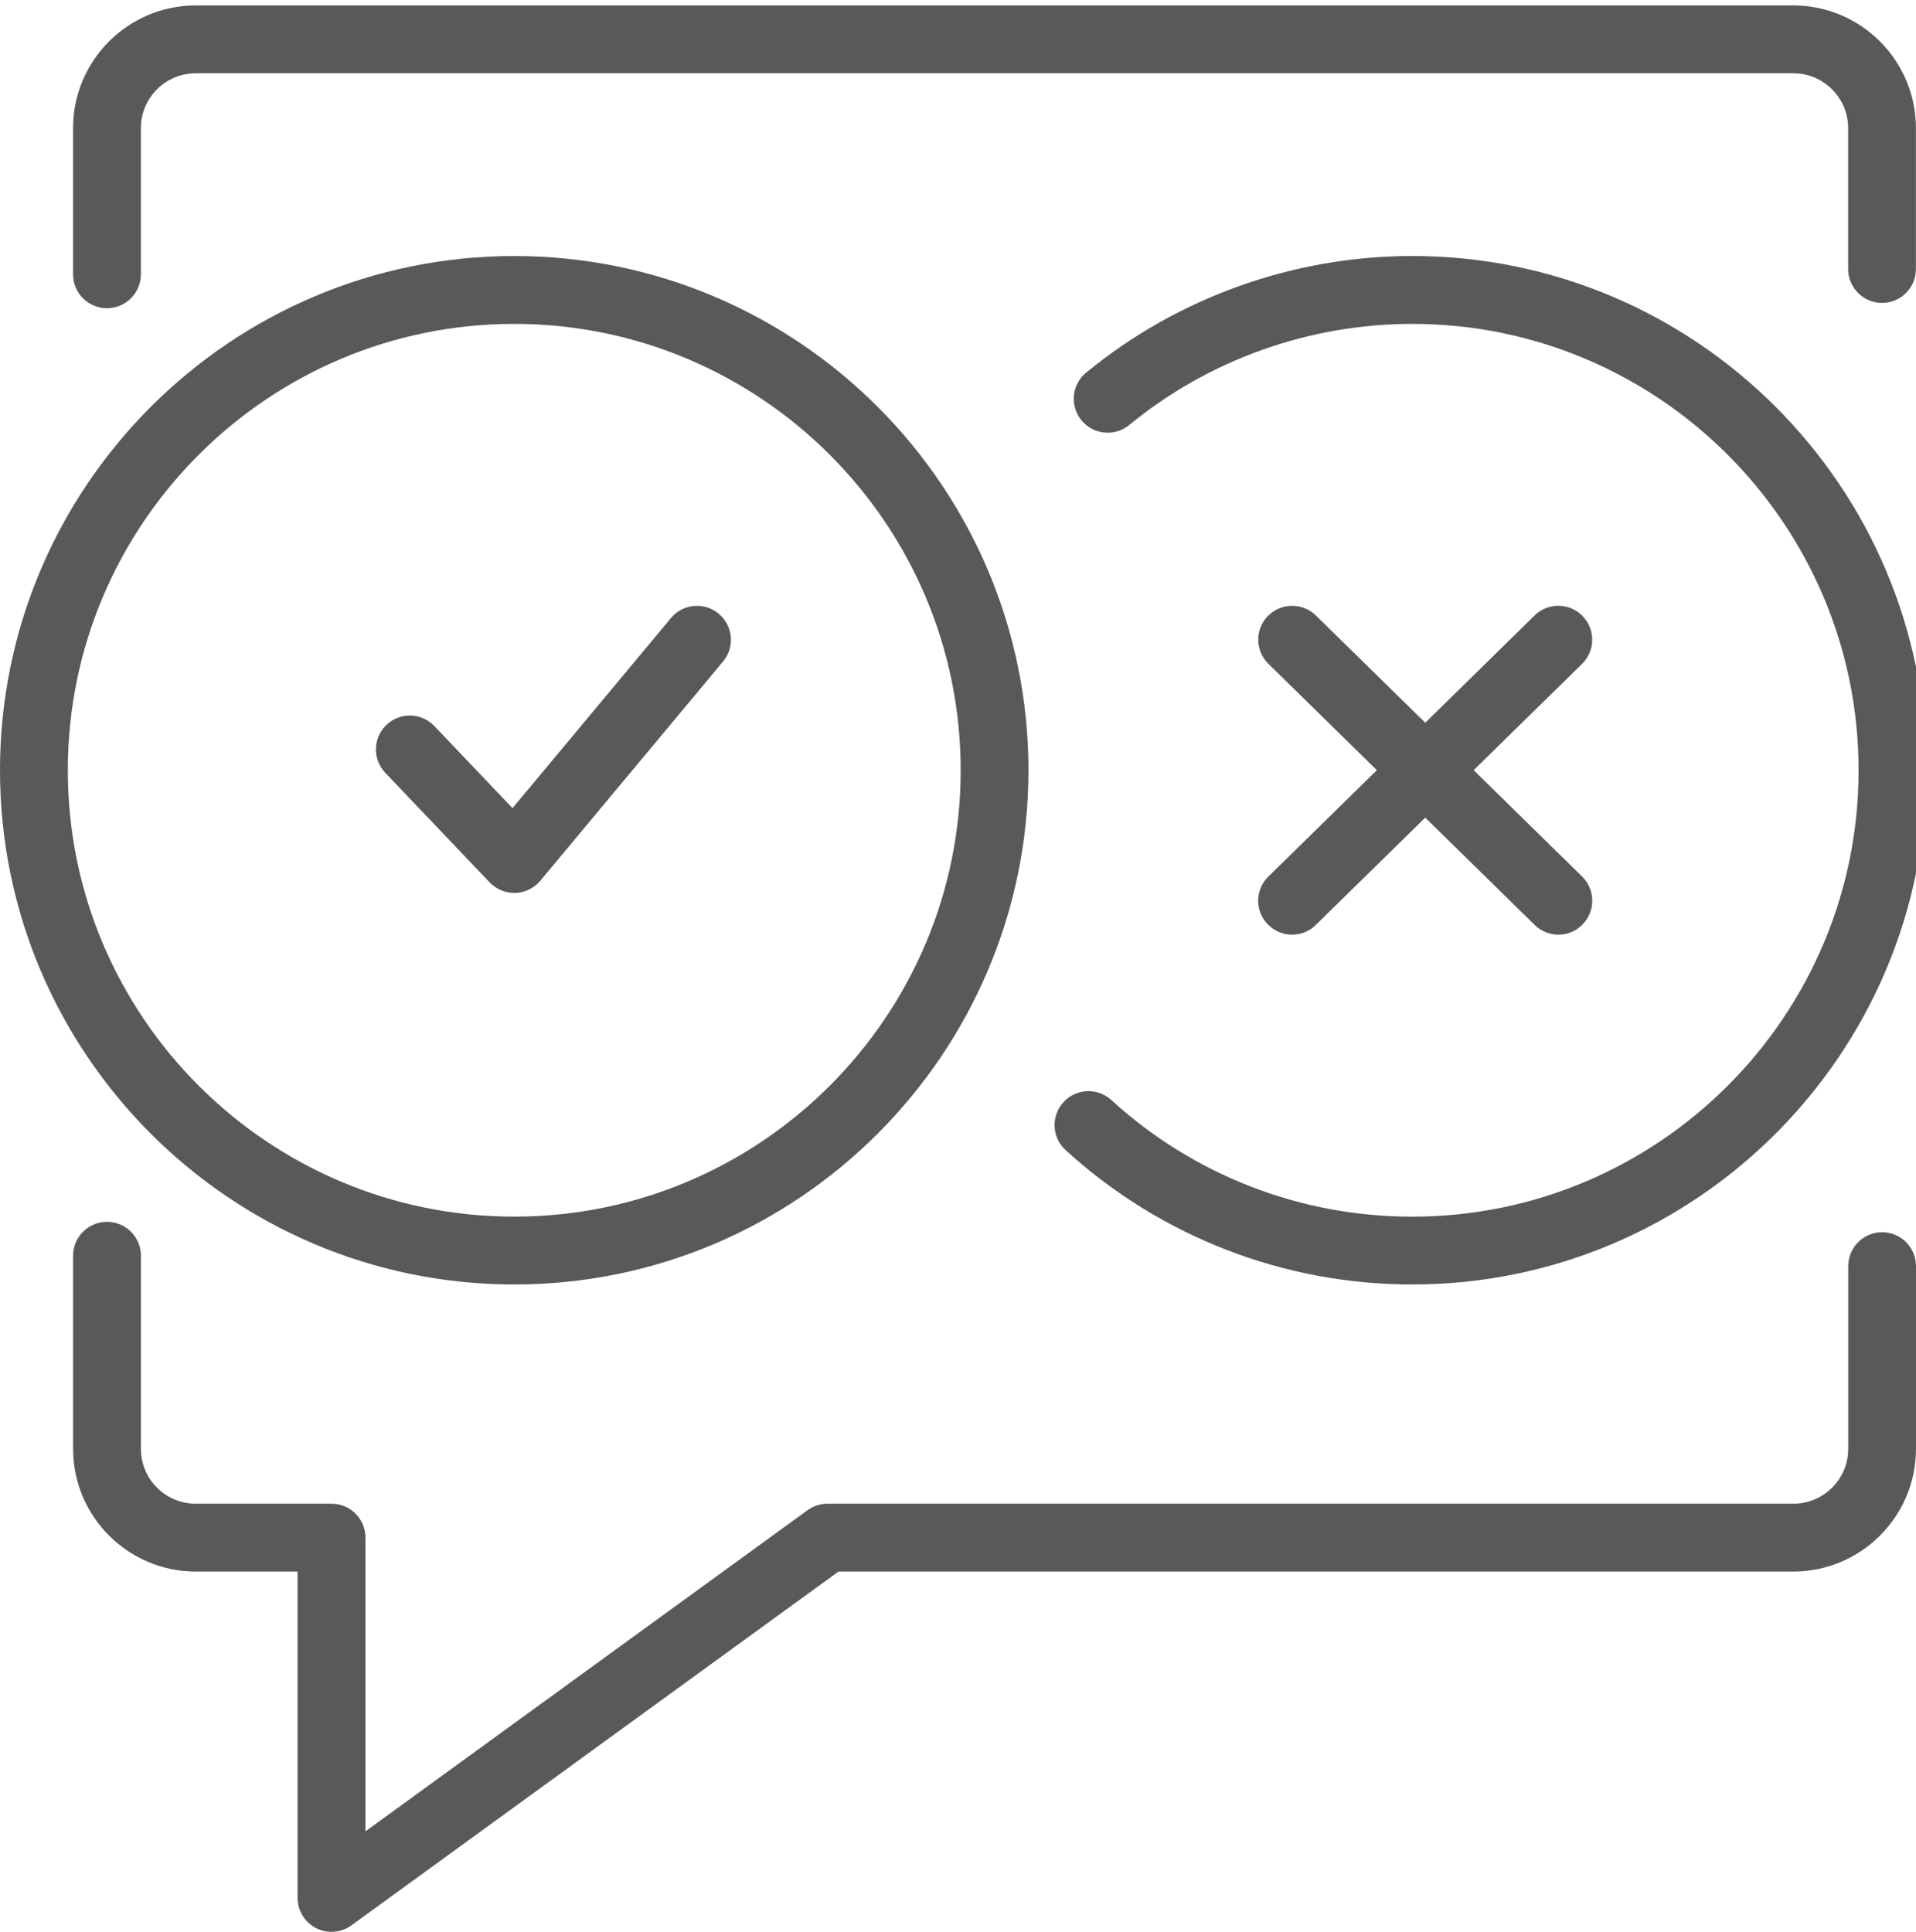
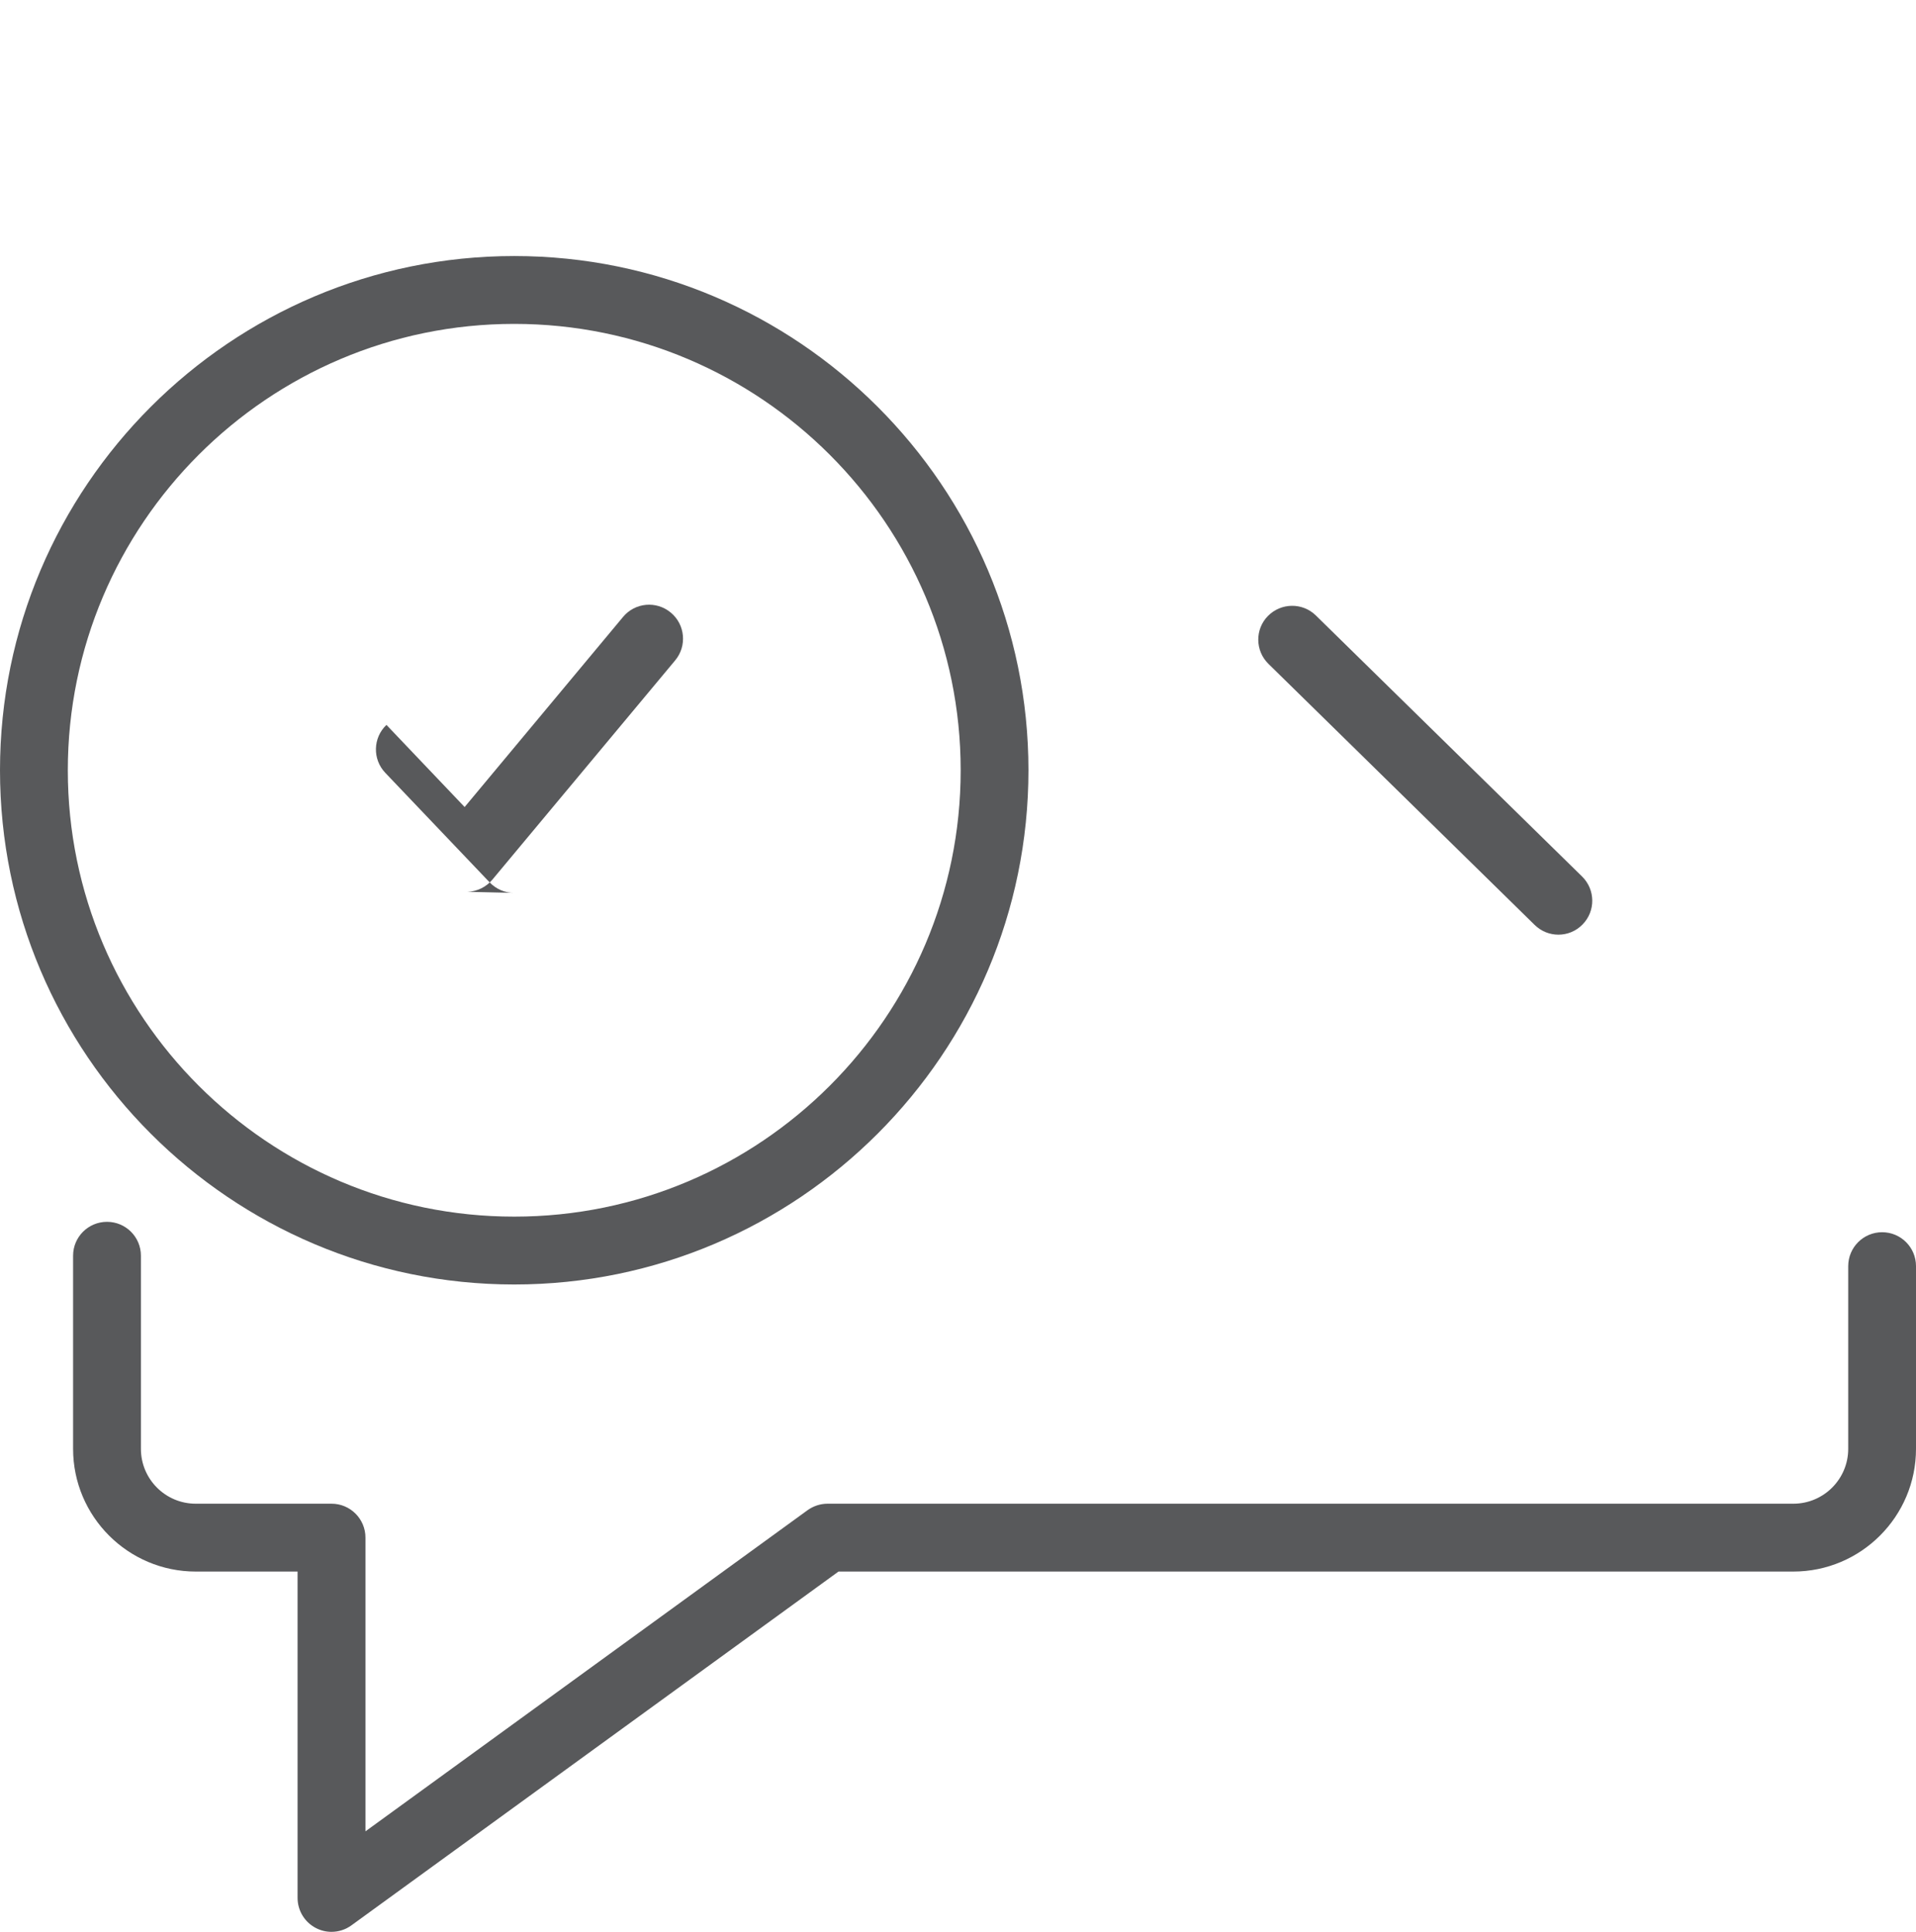
<svg xmlns="http://www.w3.org/2000/svg" version="1.1" id="Layer_1" x="0px" y="0px" width="50.854px" height="51.277px" viewBox="0 0 50.854 51.277" enable-background="new 0 0 50.854 51.277" xml:space="preserve">
  <g>
    <path fill="#58595B" d="M8.798,51.277c-0.14,0-0.28-0.033-0.409-0.099c-0.301-0.153-0.491-0.464-0.491-0.803v-8.661H5.196   c-1.795,0-3.256-1.461-3.256-3.257v-5.127c0-0.497,0.403-0.899,0.9-0.899s0.9,0.402,0.9,0.899v5.127   c0,0.804,0.652,1.456,1.456,1.456H8.8c0.497,0,0.9,0.403,0.9,0.9v7.796l11.734-8.524c0.154-0.11,0.339-0.172,0.529-0.172h25.635   c0.803,0,1.457-0.652,1.457-1.456v-4.85c0-0.497,0.403-0.9,0.9-0.9s0.899,0.403,0.899,0.9v4.85c0,1.796-1.461,3.257-3.256,3.257   H22.255L9.327,51.105C9.17,51.219,8.985,51.277,8.798,51.277z" />
-     <path fill="#58595B" d="M2.839,8.181c-0.497,0-0.9-0.403-0.9-0.9v-3.88c0-1.796,1.461-3.257,3.256-3.257h42.401   c1.795,0,3.256,1.461,3.256,3.257v3.74c0,0.497-0.402,0.899-0.899,0.899s-0.9-0.402-0.9-0.899v-3.74   c0-0.803-0.653-1.456-1.457-1.456H5.196c-0.803,0-1.457,0.653-1.457,1.456v3.88C3.739,7.778,3.336,8.181,2.839,8.181z" />
    <path fill="#58595B" d="M13.648,34.094C6.123,34.094,0,27.97,0,20.445S6.123,6.796,13.648,6.796   c7.526,0,13.649,6.123,13.649,13.648S21.174,34.094,13.648,34.094z M13.648,8.597C7.115,8.597,1.8,13.912,1.8,20.445   s5.315,11.848,11.848,11.848c6.534,0,11.85-5.313,11.85-11.848S20.182,8.597,13.648,8.597z" />
-     <path fill="#58595B" d="M37.483,34.094c-3.414,0-6.681-1.268-9.199-3.566c-0.367-0.336-0.394-0.904-0.059-1.271   c0.334-0.367,0.903-0.394,1.271-0.059c2.187,1.997,5.021,3.096,7.985,3.096c6.533,0,11.849-5.313,11.849-11.848   S44.016,8.597,37.483,8.597c-2.734,0-5.402,0.952-7.512,2.684c-0.384,0.316-0.951,0.26-1.267-0.124   c-0.315-0.385-0.26-0.952,0.125-1.267c2.43-1.995,5.503-3.095,8.653-3.095c7.525,0,13.648,6.123,13.648,13.648   S45.008,34.094,37.483,34.094z" />
-     <path fill="#58595B" d="M13.648,23.701c-0.246,0-0.48-0.101-0.651-0.279l-2.771-2.909c-0.343-0.36-0.329-0.931,0.031-1.272   c0.36-0.343,0.93-0.329,1.271,0.03l2.075,2.18l4.204-5.045c0.318-0.383,0.885-0.436,1.269-0.115   c0.382,0.318,0.434,0.887,0.114,1.269l-4.851,5.819c-0.165,0.197-0.405,0.314-0.662,0.323C13.668,23.7,13.658,23.701,13.648,23.701   z" />
+     <path fill="#58595B" d="M13.648,23.701c-0.246,0-0.48-0.101-0.651-0.279l-2.771-2.909c-0.343-0.36-0.329-0.931,0.031-1.272   l2.075,2.18l4.204-5.045c0.318-0.383,0.885-0.436,1.269-0.115   c0.382,0.318,0.434,0.887,0.114,1.269l-4.851,5.819c-0.165,0.197-0.405,0.314-0.662,0.323C13.668,23.7,13.658,23.701,13.648,23.701   z" />
    <path fill="#58595B" d="M41.363,24.809c-0.228,0-0.454-0.086-0.63-0.258l-7.066-6.93c-0.355-0.348-0.361-0.918-0.014-1.271   c0.349-0.354,0.918-0.361,1.272-0.014l7.067,6.93c0.354,0.348,0.36,0.918,0.013,1.271C41.829,24.719,41.596,24.809,41.363,24.809z" />
-     <path fill="#58595B" d="M34.295,24.809c-0.233,0-0.466-0.091-0.644-0.271c-0.348-0.354-0.342-0.925,0.014-1.271l7.066-6.93   c0.354-0.349,0.926-0.342,1.272,0.014c0.348,0.354,0.342,0.925-0.013,1.271l-7.067,6.93C34.75,24.723,34.523,24.809,34.295,24.809z   " />
  </g>
</svg>